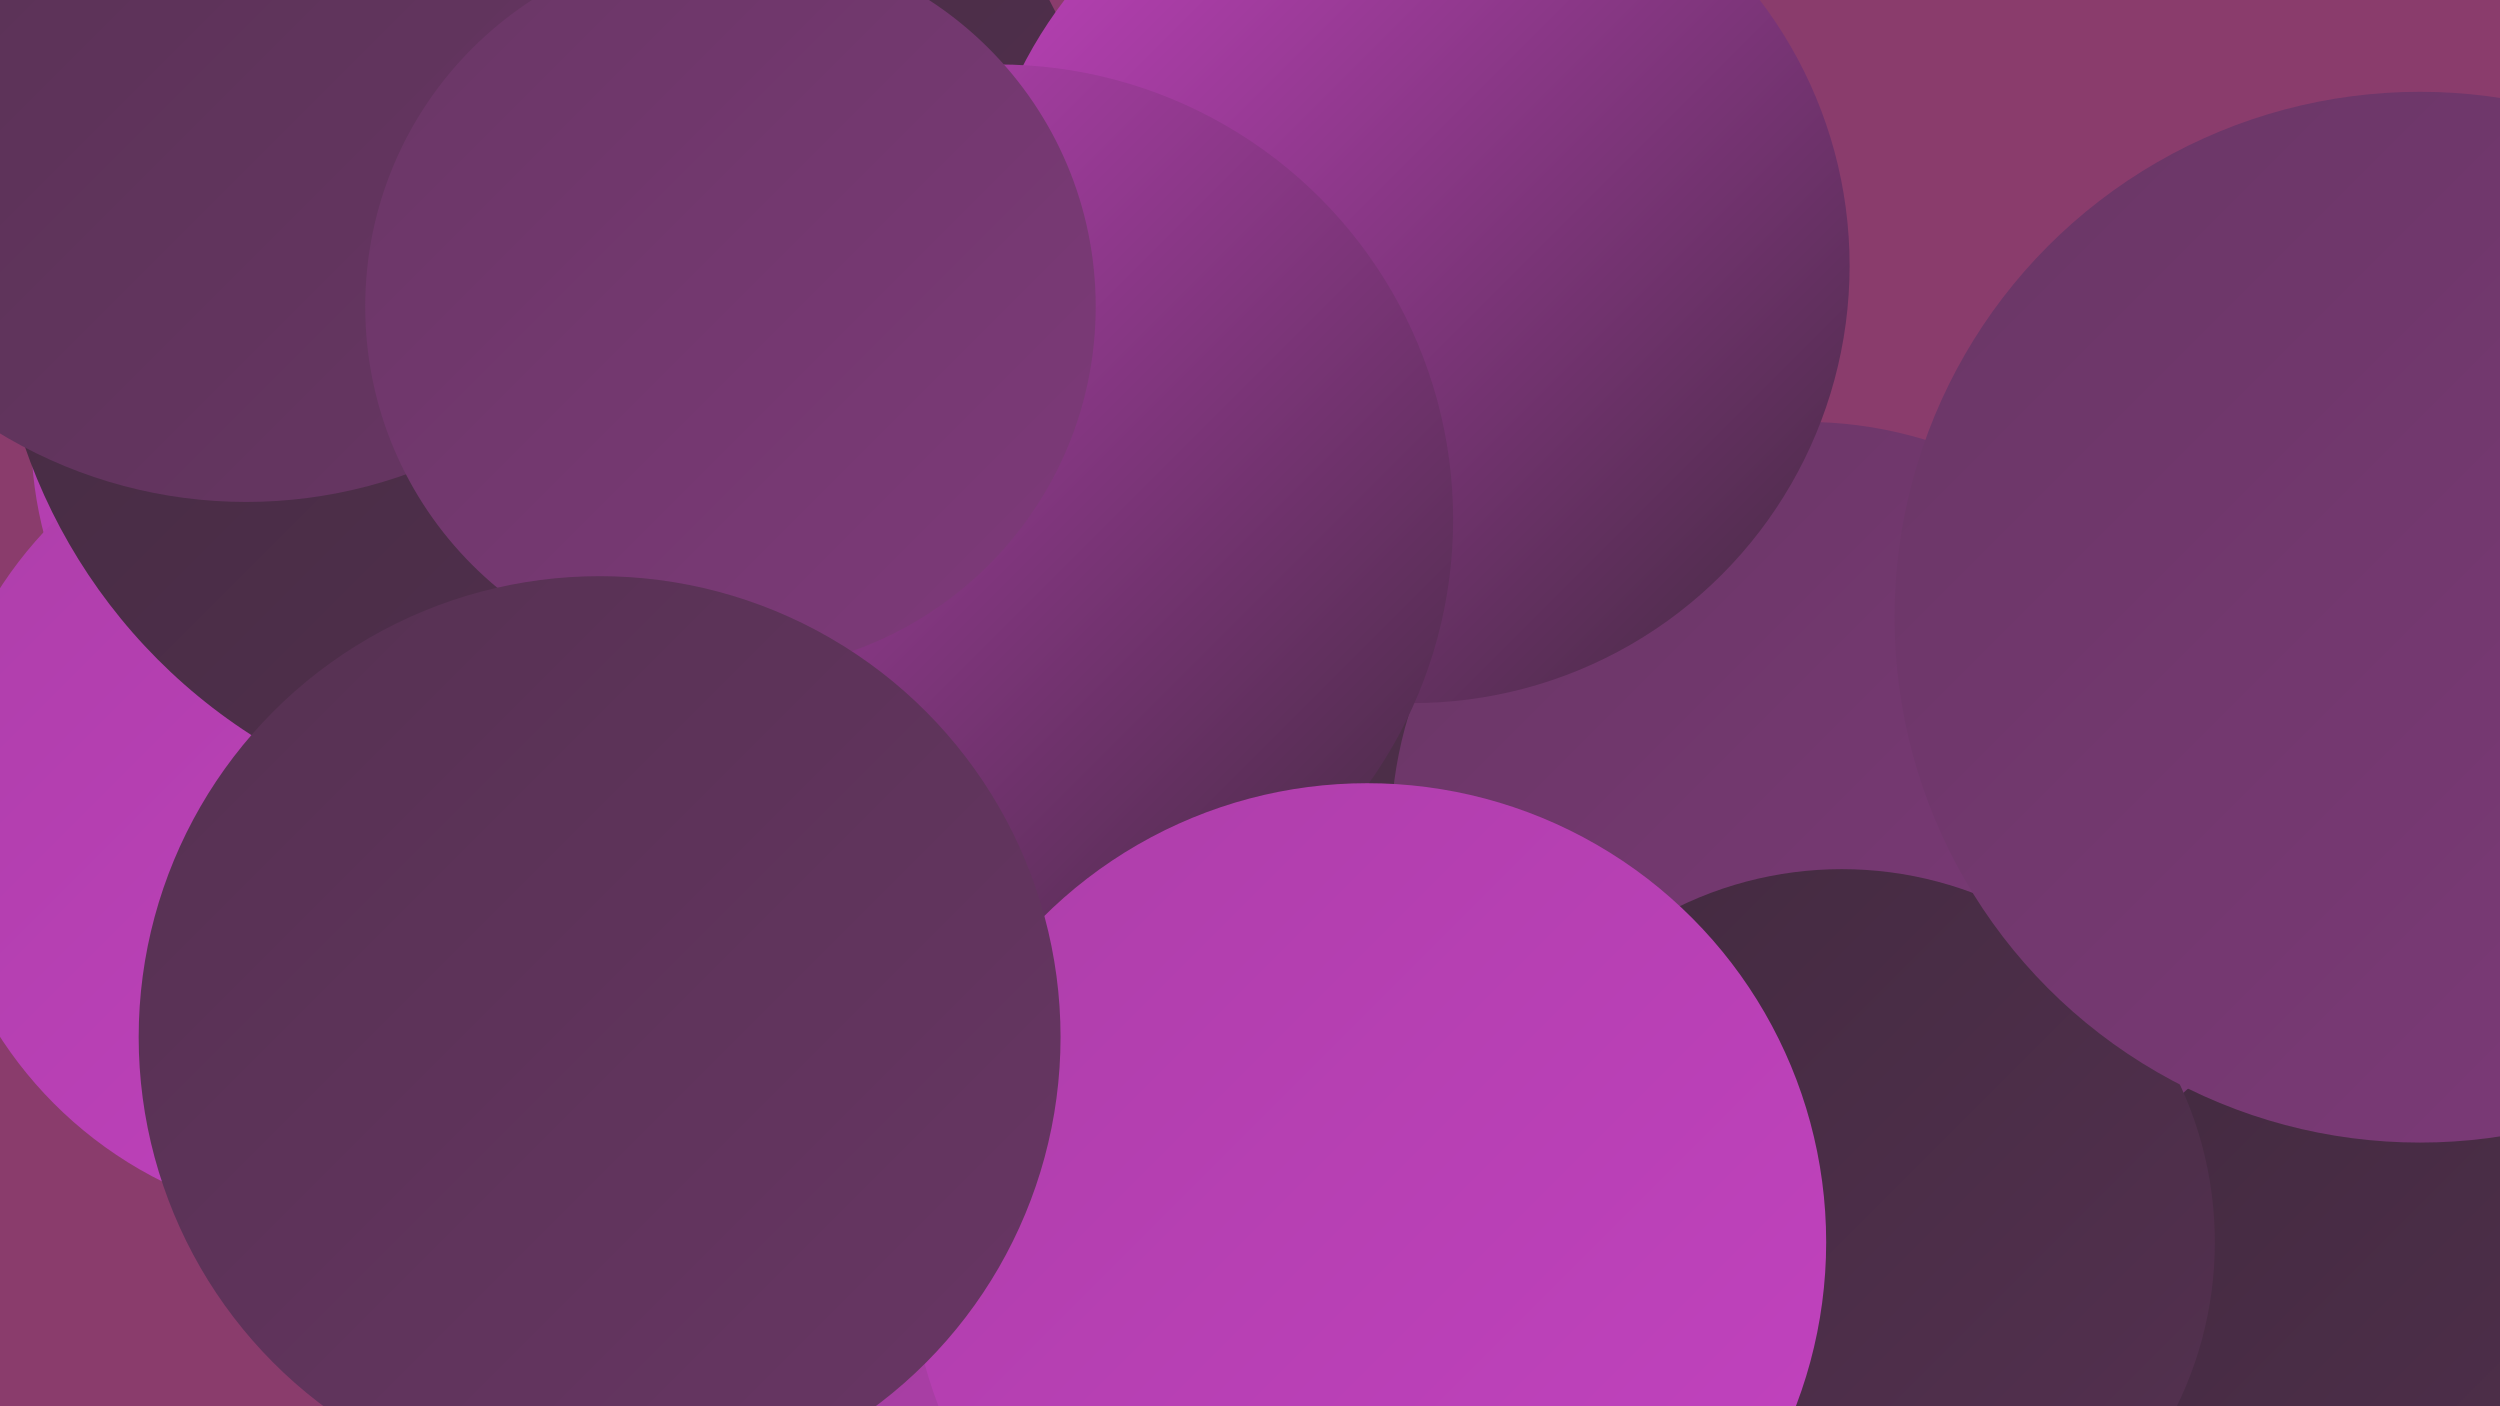
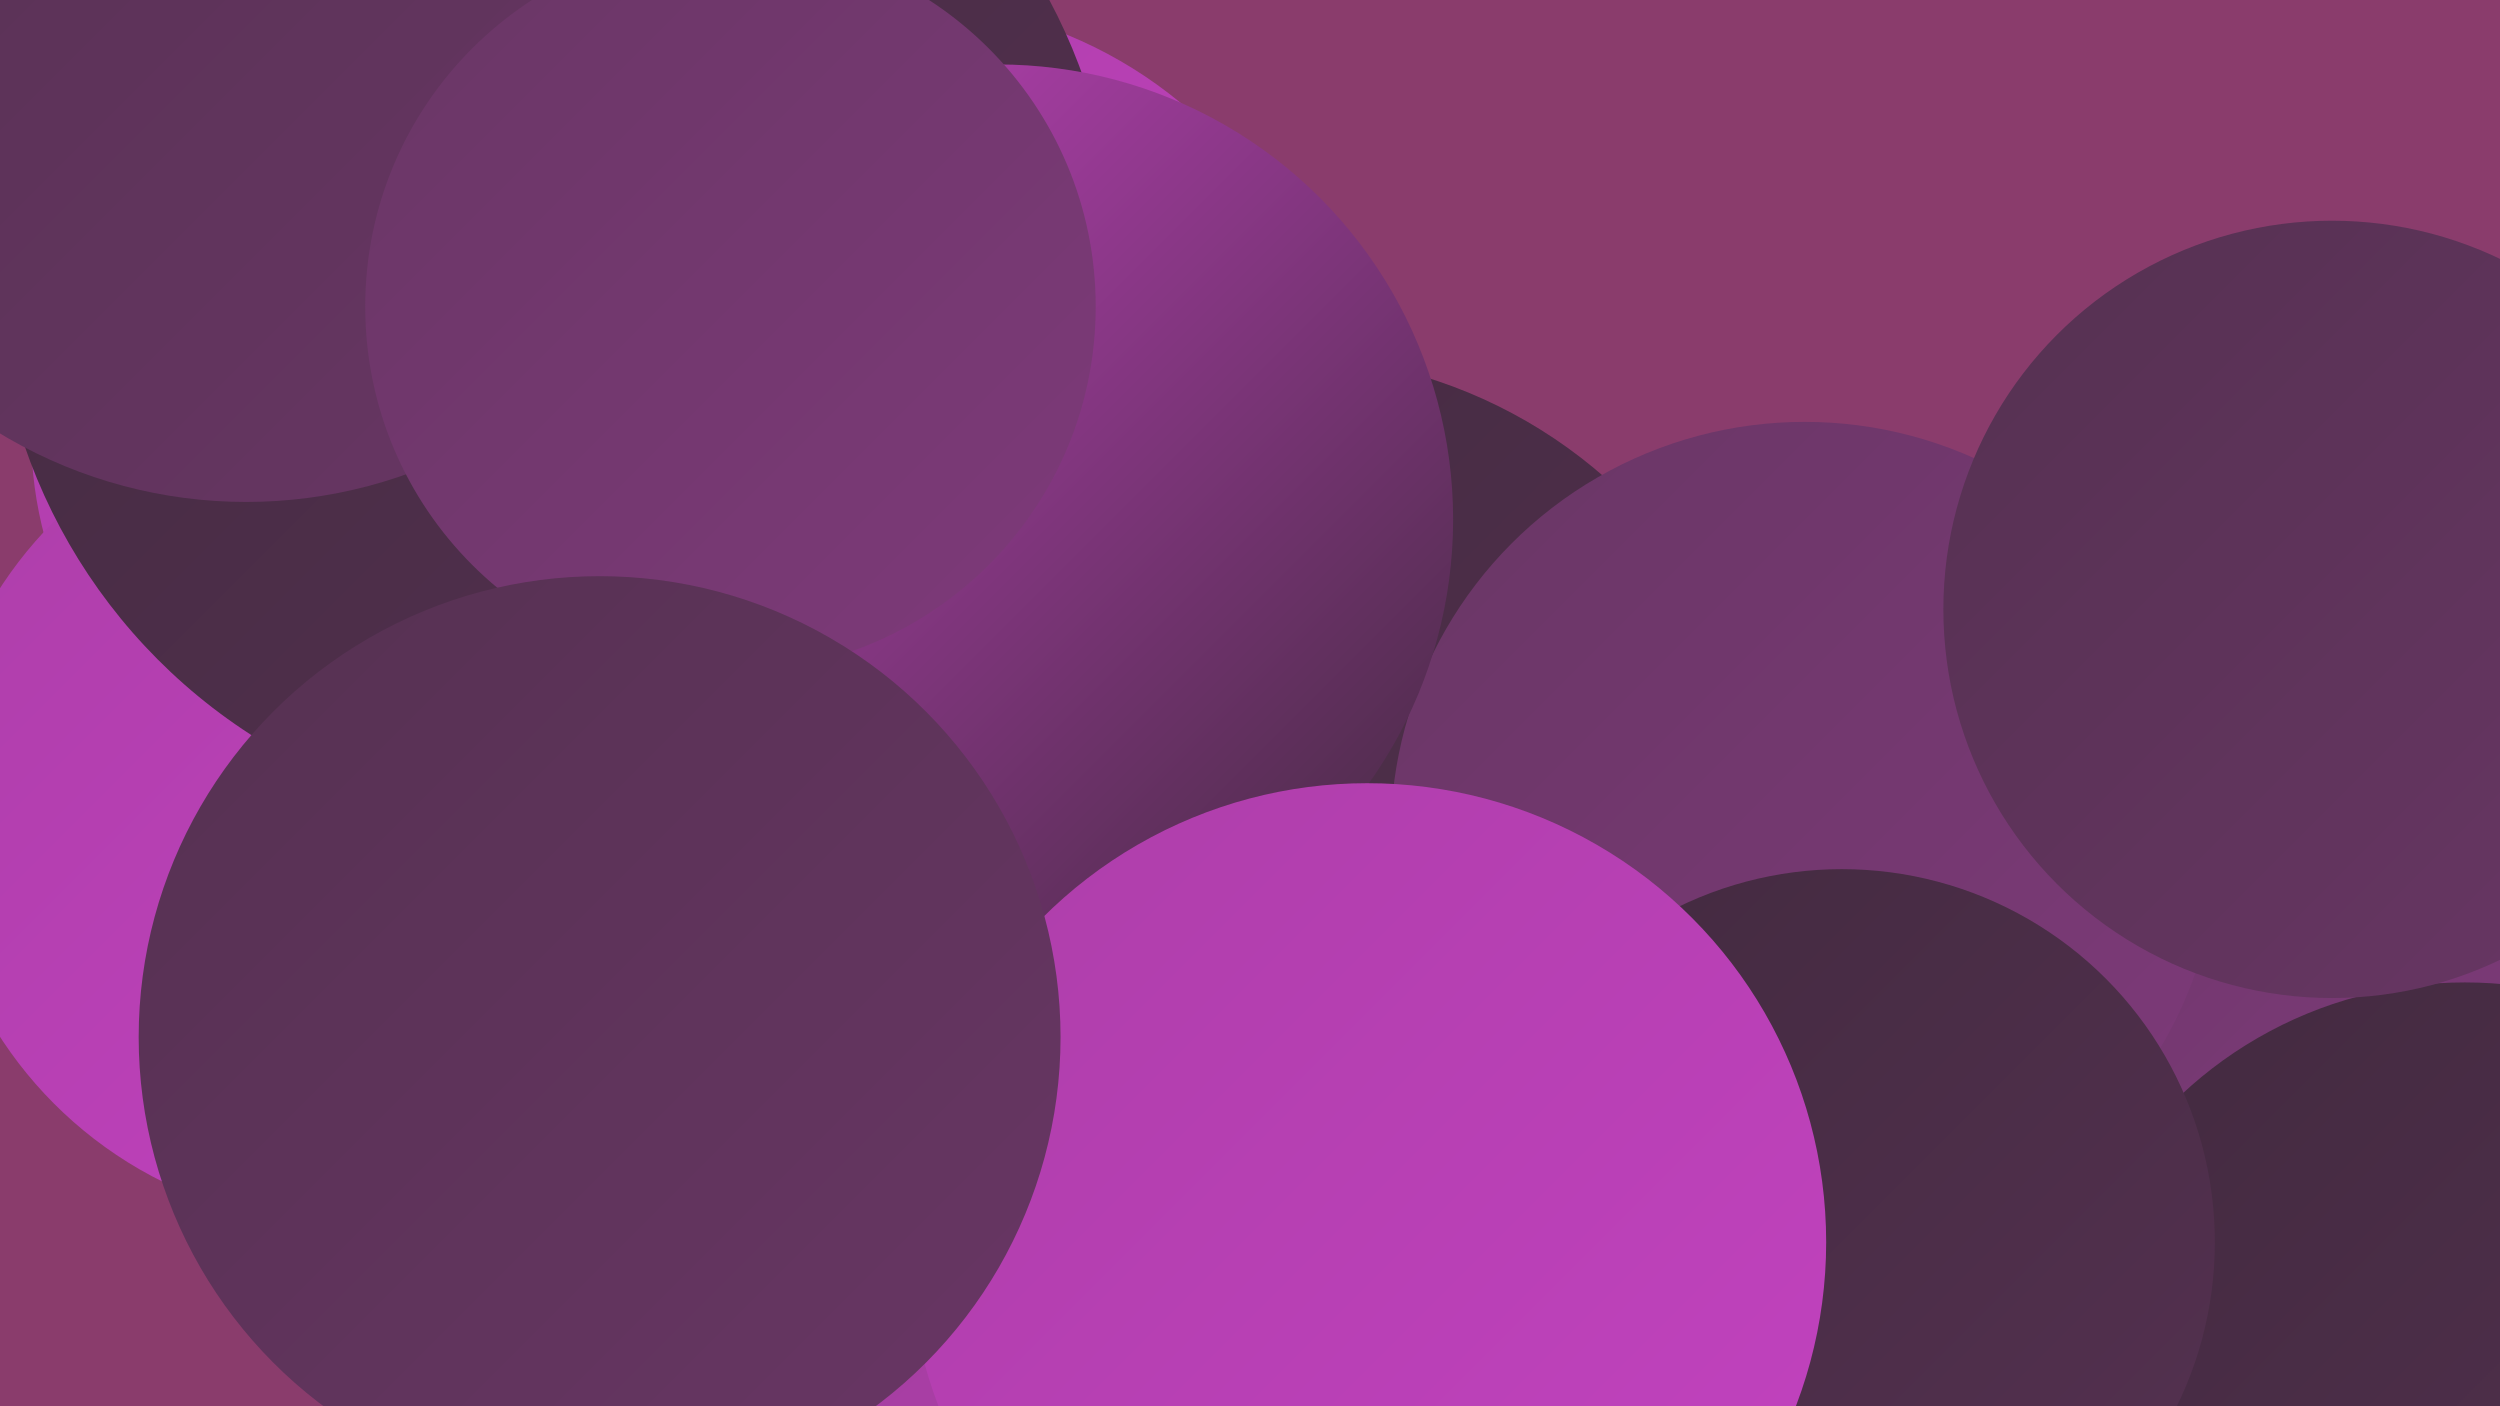
<svg xmlns="http://www.w3.org/2000/svg" width="1280" height="720">
  <defs>
    <linearGradient id="grad0" x1="0%" y1="0%" x2="100%" y2="100%">
      <stop offset="0%" style="stop-color:#422a3f;stop-opacity:1" />
      <stop offset="100%" style="stop-color:#553151;stop-opacity:1" />
    </linearGradient>
    <linearGradient id="grad1" x1="0%" y1="0%" x2="100%" y2="100%">
      <stop offset="0%" style="stop-color:#553151;stop-opacity:1" />
      <stop offset="100%" style="stop-color:#693665;stop-opacity:1" />
    </linearGradient>
    <linearGradient id="grad2" x1="0%" y1="0%" x2="100%" y2="100%">
      <stop offset="0%" style="stop-color:#693665;stop-opacity:1" />
      <stop offset="100%" style="stop-color:#7e3a7a;stop-opacity:1" />
    </linearGradient>
    <linearGradient id="grad3" x1="0%" y1="0%" x2="100%" y2="100%">
      <stop offset="0%" style="stop-color:#7e3a7a;stop-opacity:1" />
      <stop offset="100%" style="stop-color:#953d91;stop-opacity:1" />
    </linearGradient>
    <linearGradient id="grad4" x1="0%" y1="0%" x2="100%" y2="100%">
      <stop offset="0%" style="stop-color:#953d91;stop-opacity:1" />
      <stop offset="100%" style="stop-color:#ad3ea9;stop-opacity:1" />
    </linearGradient>
    <linearGradient id="grad5" x1="0%" y1="0%" x2="100%" y2="100%">
      <stop offset="0%" style="stop-color:#ad3ea9;stop-opacity:1" />
      <stop offset="100%" style="stop-color:#c342c0;stop-opacity:1" />
    </linearGradient>
    <linearGradient id="grad6" x1="0%" y1="0%" x2="100%" y2="100%">
      <stop offset="0%" style="stop-color:#c342c0;stop-opacity:1" />
      <stop offset="100%" style="stop-color:#422a3f;stop-opacity:1" />
    </linearGradient>
  </defs>
  <rect width="1280" height="720" fill="#8a3c6c" />
  <circle cx="742" cy="590" r="267" fill="url(#grad3)" />
  <circle cx="656" cy="433" r="251" fill="url(#grad0)" />
  <circle cx="387" cy="504" r="262" fill="url(#grad4)" />
  <circle cx="1177" cy="385" r="195" fill="url(#grad2)" />
  <circle cx="228" cy="9" r="266" fill="url(#grad6)" />
  <circle cx="461" cy="226" r="225" fill="url(#grad5)" />
  <circle cx="924" cy="428" r="212" fill="url(#grad2)" />
  <circle cx="215" cy="223" r="199" fill="url(#grad5)" />
  <circle cx="177" cy="416" r="211" fill="url(#grad5)" />
  <circle cx="284" cy="135" r="287" fill="url(#grad0)" />
  <circle cx="126" cy="13" r="244" fill="url(#grad1)" />
  <circle cx="1262" cy="715" r="212" fill="url(#grad0)" />
-   <circle cx="723" cy="136" r="224" fill="url(#grad6)" />
  <circle cx="943" cy="636" r="191" fill="url(#grad0)" />
  <circle cx="511" cy="266" r="233" fill="url(#grad6)" />
  <circle cx="1194" cy="312" r="199" fill="url(#grad1)" />
  <circle cx="700" cy="636" r="235" fill="url(#grad5)" />
  <circle cx="374" cy="157" r="187" fill="url(#grad2)" />
-   <circle cx="1239" cy="316" r="269" fill="url(#grad2)" />
  <circle cx="307" cy="531" r="236" fill="url(#grad1)" />
</svg>